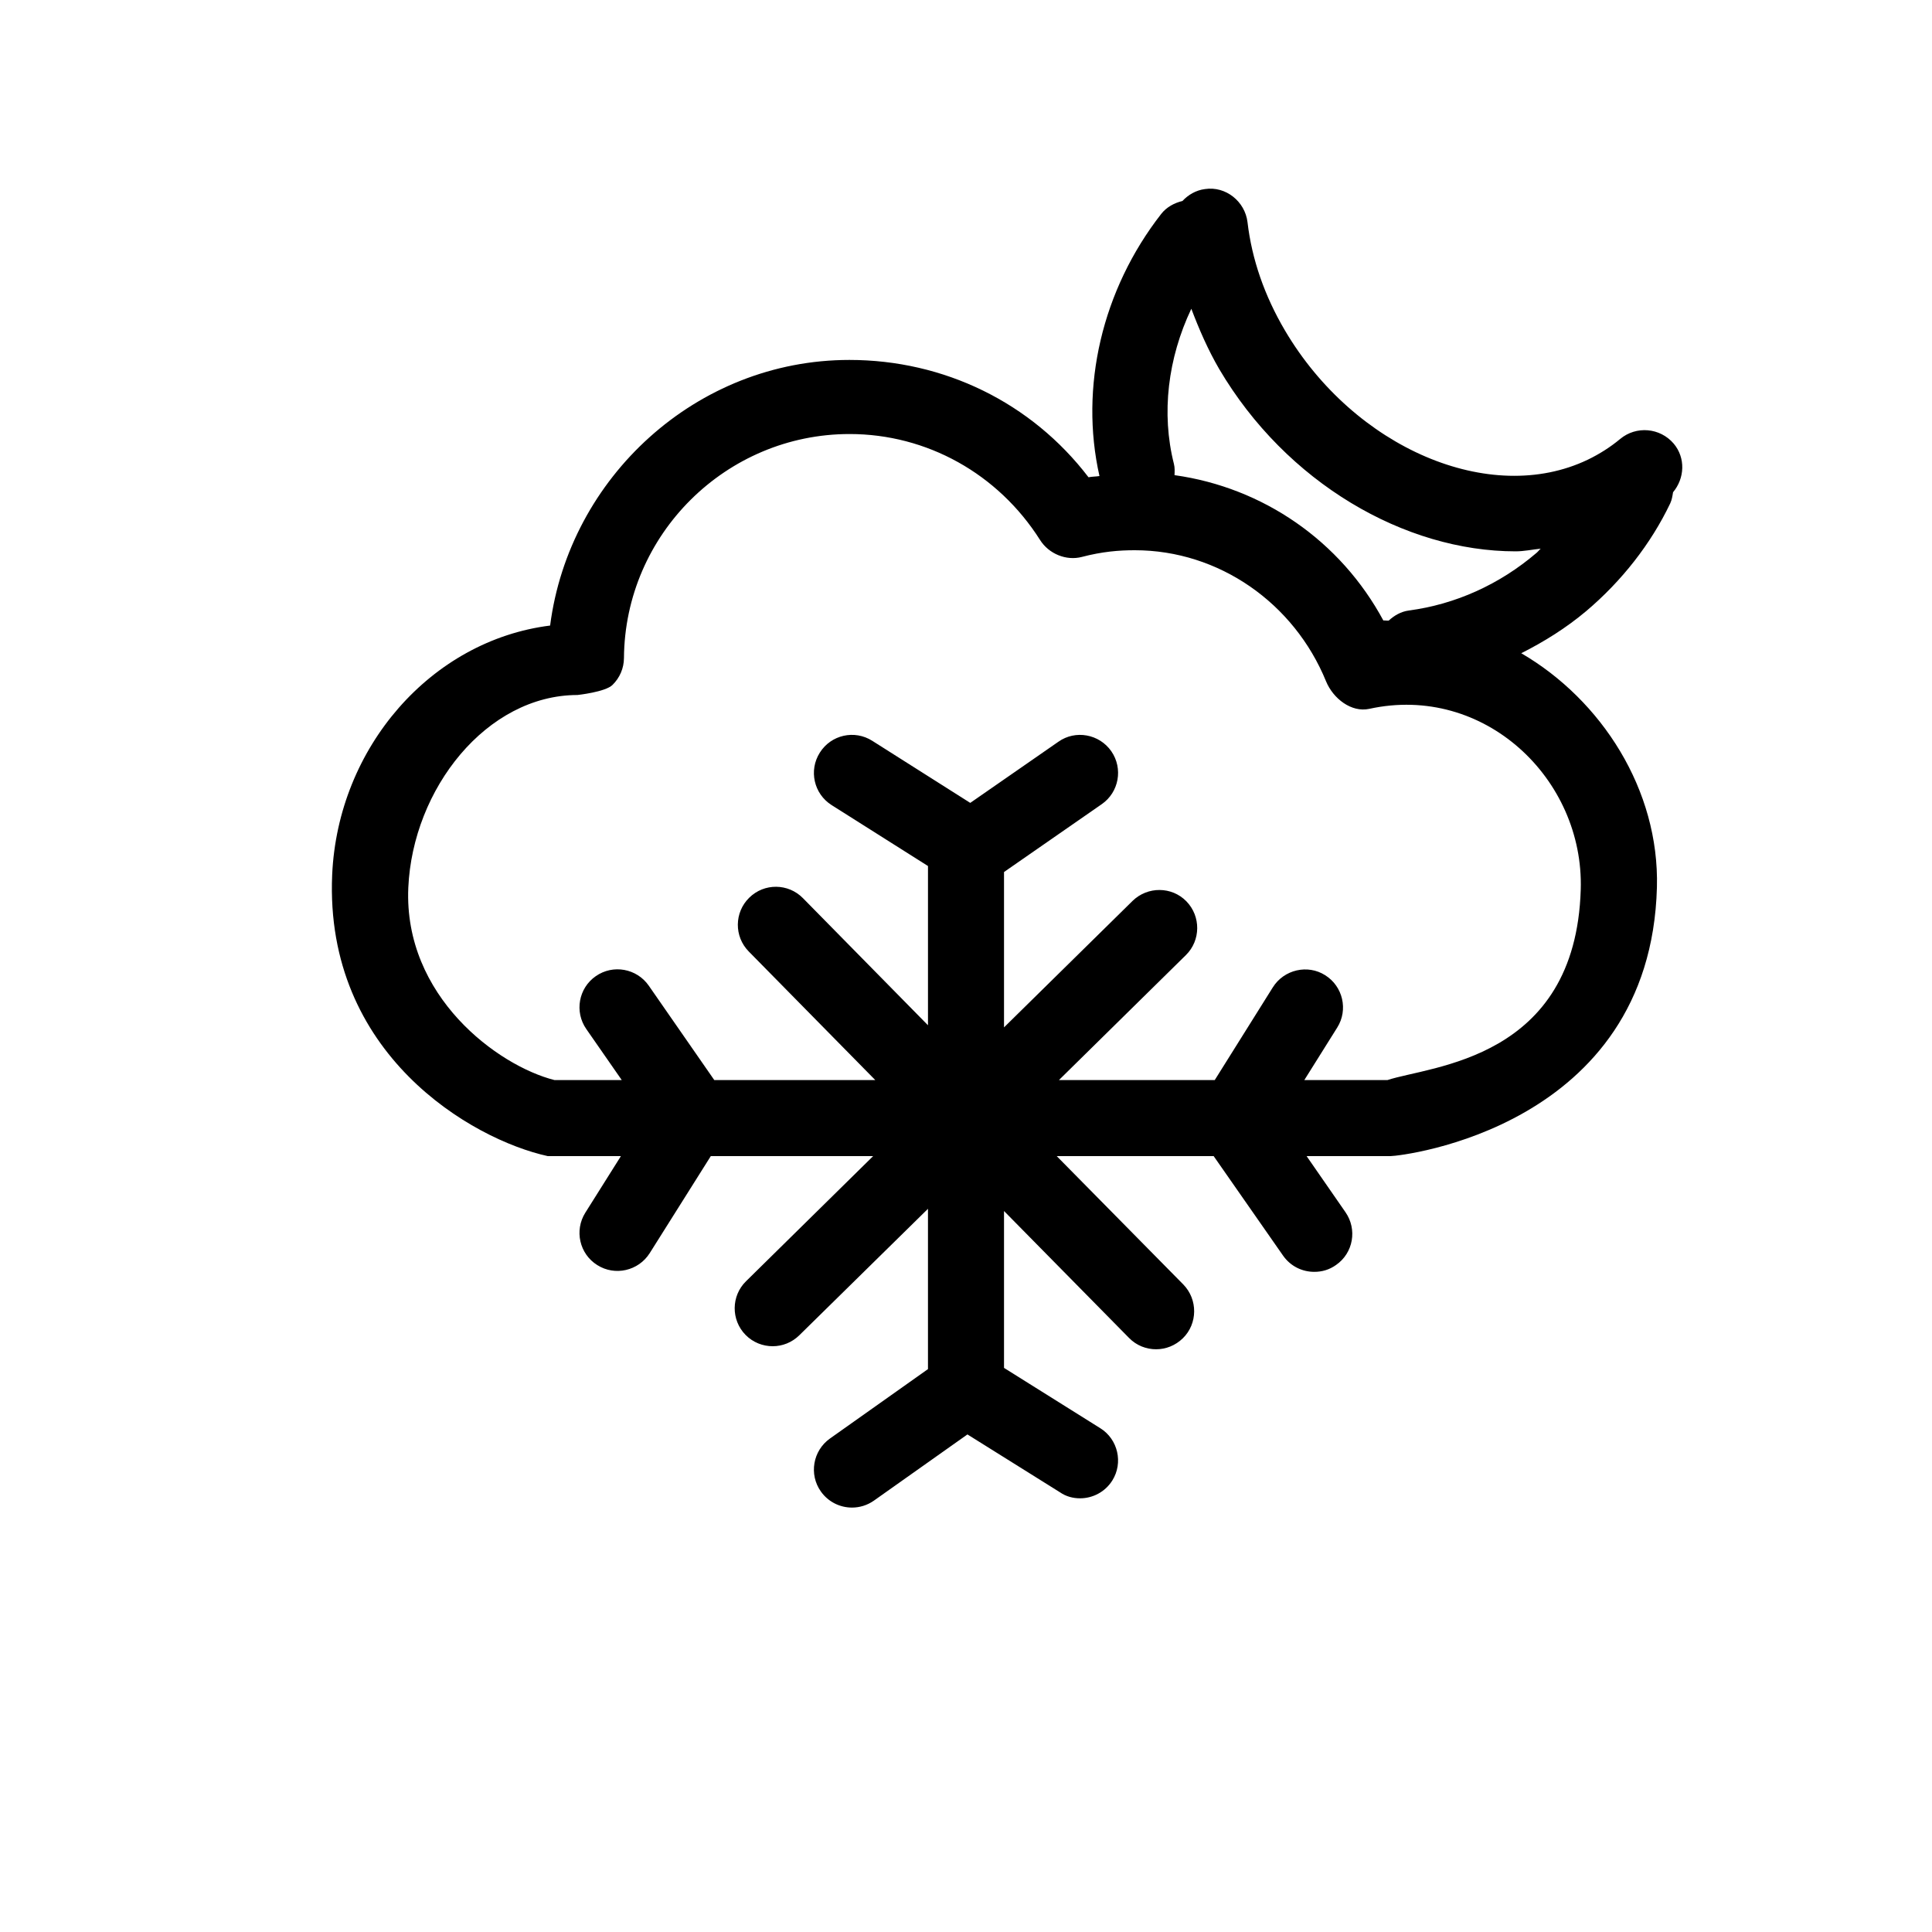
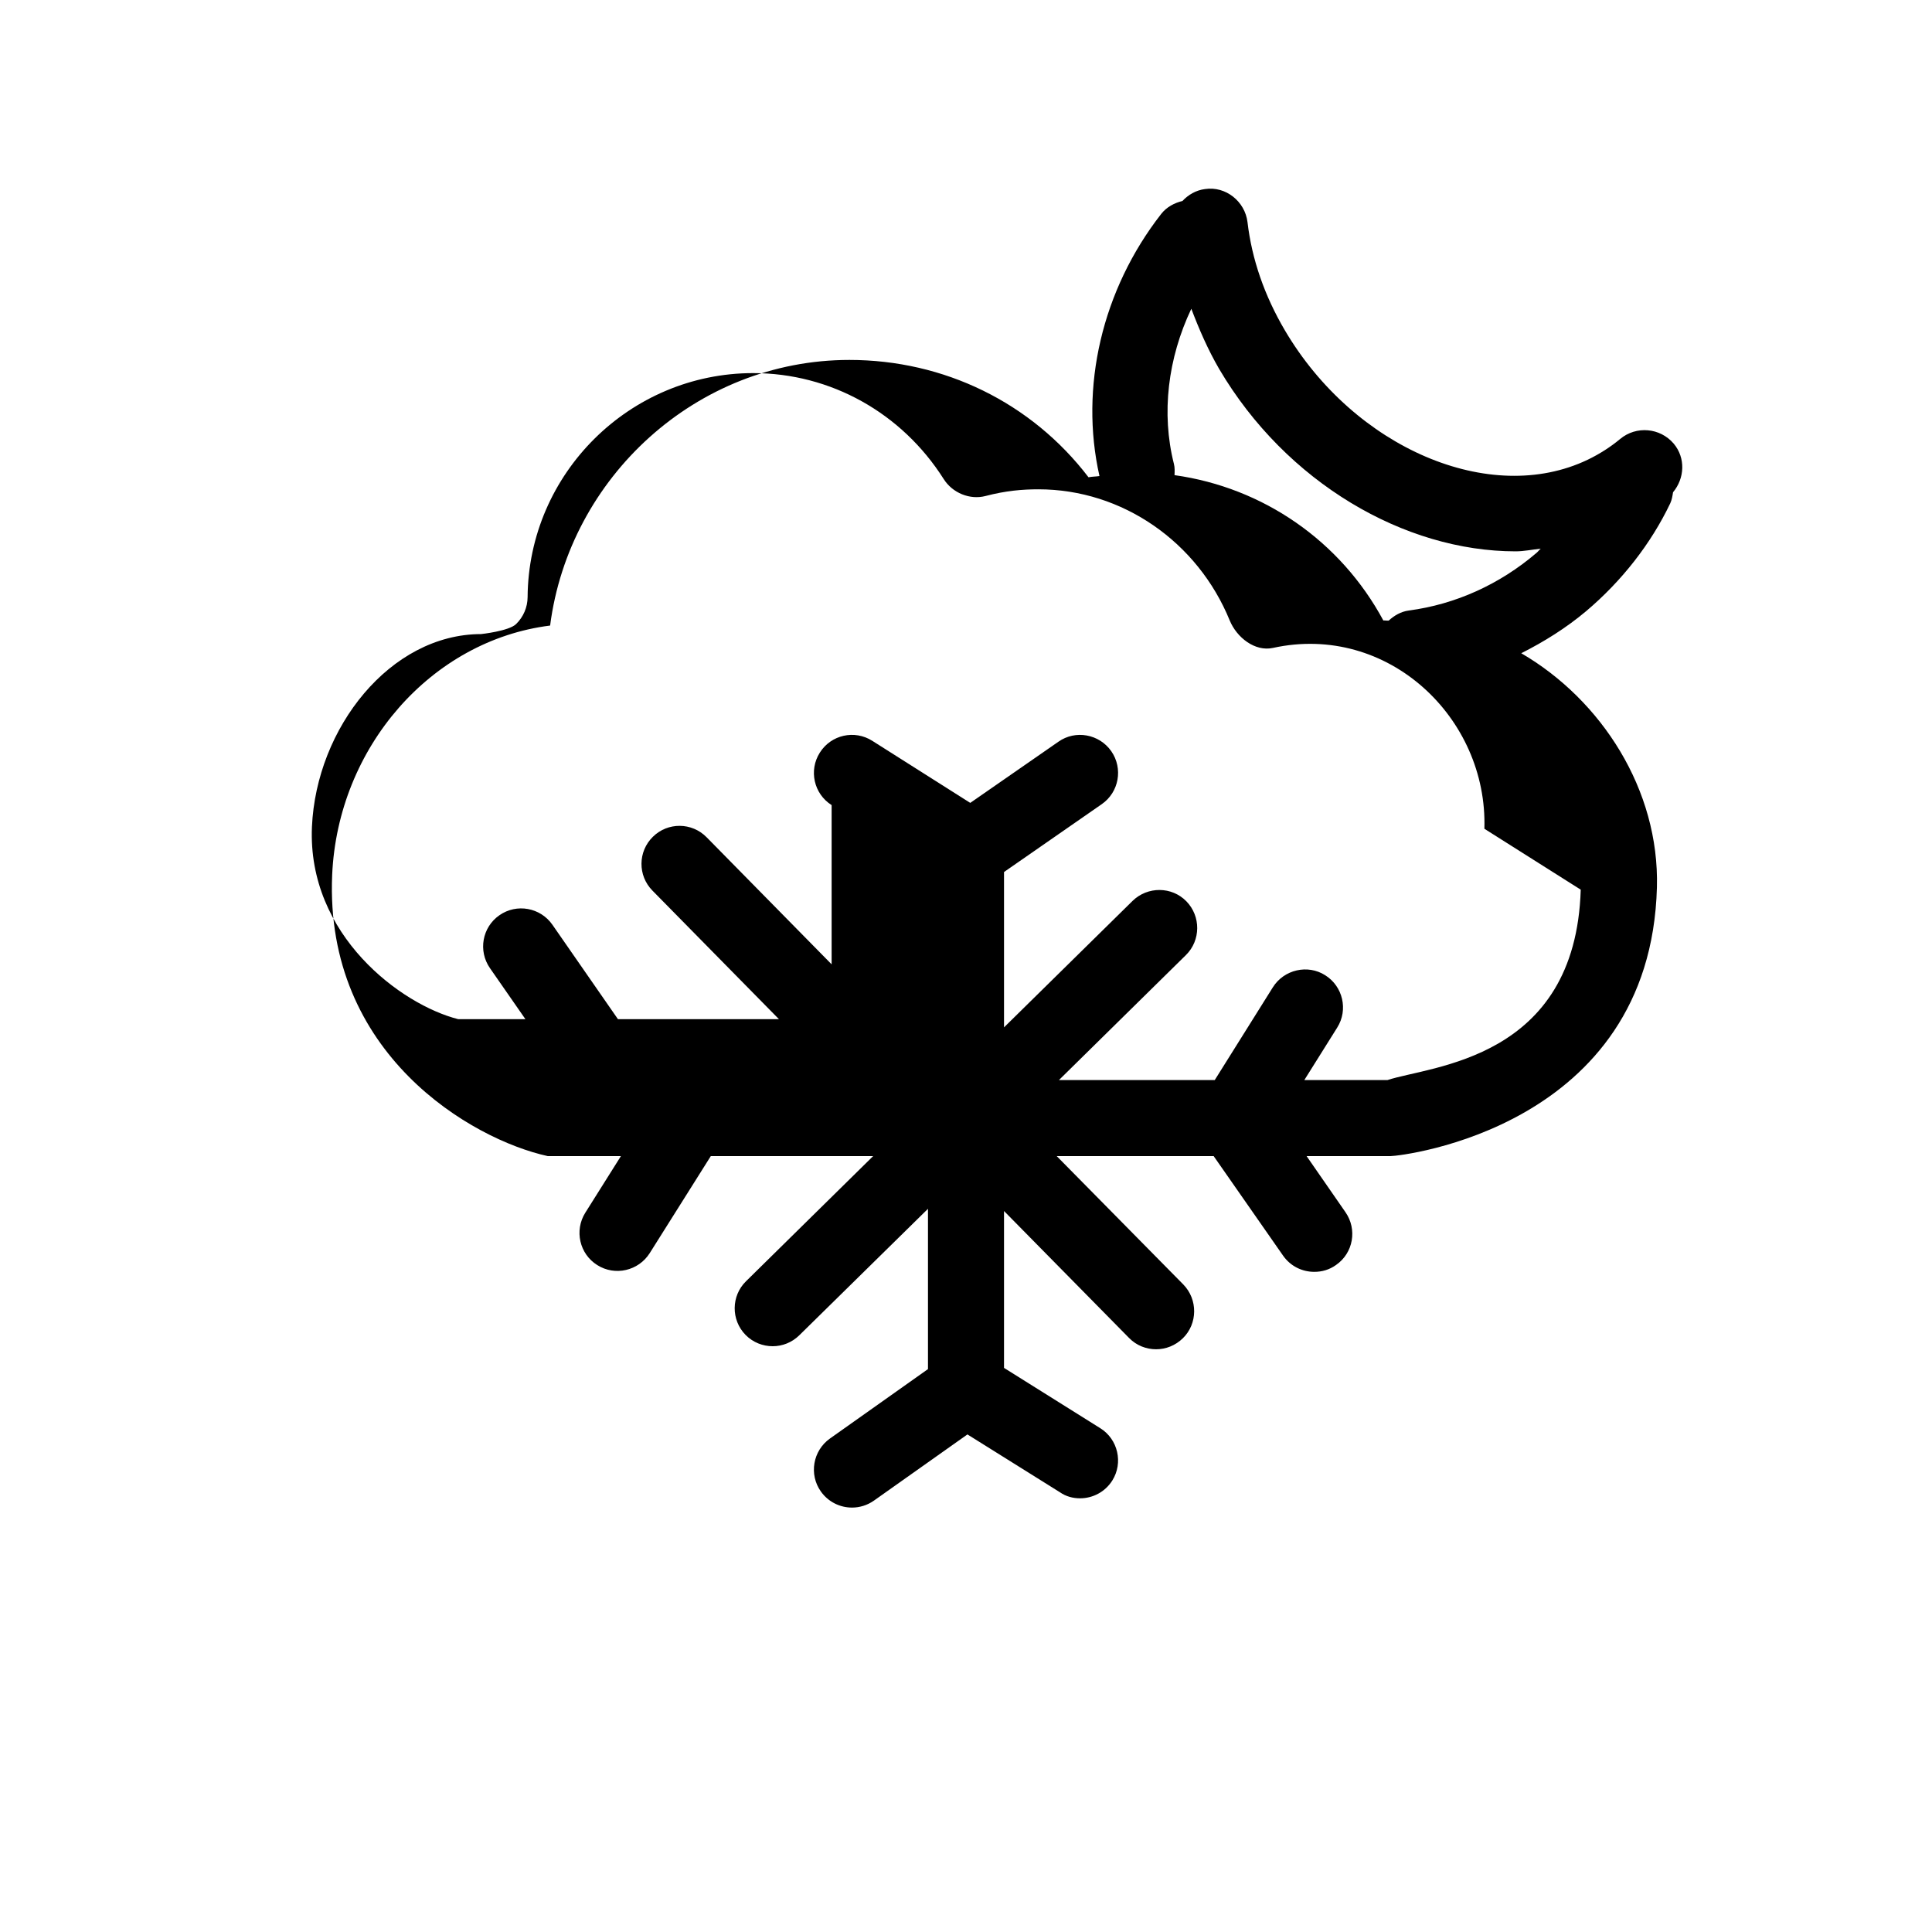
<svg xmlns="http://www.w3.org/2000/svg" fill="#000000" width="800px" height="800px" version="1.1" viewBox="144 144 512 512">
-   <path d="m586.63 277.39c0.441-0.945 0.586-1.953 0.746-2.941 3.082-3.688 3.367-9.07 0.18-12.879-3.629-4.254-9.957-4.777-14.207-1.23-2.519 2.098-5.422 3.969-8.605 5.5-25.797 12.332-61.809-3.043-80.227-34.277-5.422-9.211-8.766-18.863-9.914-28.676-0.664-5.523-5.785-9.613-11.266-8.785-2.398 0.301-4.453 1.531-5.984 3.164-2.098 0.504-4.172 1.57-5.621 3.426-15.719 20.152-21.664 45.969-16.363 69.465-0.988 0.16-1.875 0.121-2.902 0.324-15.113-19.789-38.289-31.094-63.379-31.094-40.508 0-74.242 31.137-79.301 70.391-31.5 3.949-56.246 32.242-57.758 66.059-2.055 47.5 36.98 70.129 57.133 74.543h19.387l-9.43 14.992c-2.961 4.715-1.551 10.941 3.164 13.887 4.715 2.984 10.922 1.512 13.887-3.144l16.199-25.734h43.023l-33.676 33.152c-3.969 3.871-4.031 10.277-0.121 14.246 1.977 1.996 4.578 2.984 7.176 2.984 2.539 0 5.098-0.969 7.074-2.922l34.078-33.496v42.48l-25.977 18.398c-4.535 3.223-5.621 9.531-2.398 14.047 1.977 2.781 5.078 4.254 8.242 4.254 2.016 0 4.051-0.605 5.824-1.855l24.766-17.531 24.527 15.336c1.613 1.129 3.488 1.594 5.32 1.594 3.344 0 6.629-1.672 8.543-4.715 2.941-4.676 1.512-10.941-3.184-13.863l-25.512-15.984v-41.574l33.152 33.656c1.996 2.035 4.613 2.984 7.152 2.984 2.539 0 5.098-0.969 7.094-2.922 3.949-3.871 3.988-10.277 0.121-14.246l-33.555-34.023h41.594l18.398 26.379c1.996 2.84 5.098 4.293 8.262 4.293 2.035 0 3.988-0.543 5.762-1.812 4.613-3.184 5.664-9.473 2.5-14.008l-10.293-14.852h22.227c2.902 0 68.922-7.516 70.613-71.238 0.684-25.816-14.672-49.637-35.953-62.027 6.066-3.062 11.891-6.691 17.211-11.164 9.414-7.961 17.152-17.836 22.27-28.559zm-23.719 102.38c-1.371 45.203-39.801 46.672-51.227 50.461h-22.027l8.727-13.926c2.941-4.676 1.512-10.922-3.203-13.863-4.613-2.941-10.902-1.512-13.863 3.203l-15.398 24.586h-41.293l33.656-33.129c3.949-3.891 3.988-10.277 0.121-14.246-3.871-3.969-10.277-3.988-14.246-0.121l-34.082 33.531v-41.172l25.895-17.977c4.574-3.164 5.703-9.453 2.539-14.027-3.184-4.574-9.512-5.723-14.027-2.519l-23.355 16.203-25.957-16.445c-4.715-3.004-10.941-1.594-13.906 3.125-2.984 4.695-1.594 10.922 3.125 13.906l25.535 16.145v42.199l-33.129-33.676c-3.91-3.988-10.297-4.031-14.246-0.121-3.969 3.891-4.031 10.277-0.121 14.246l33.531 34.078h-42.664l-17.371-25.027c-3.184-4.555-9.453-5.703-14.027-2.519-4.574 3.164-5.703 9.453-2.519 14.027l9.395 13.52h-17.816c-15.012-3.789-40.004-22.188-38.754-50.984 1.168-26.238 20.758-51.027 44.82-51.066 0 0 7.375-0.785 9.289-2.66 1.934-1.895 3.023-4.434 3.043-7.133 0.242-32.77 27.066-59.367 59.793-59.367 20.496 0 39.359 10.539 50.461 28.051 2.336 3.727 6.973 5.602 11.105 4.516 5.379-1.41 9.793-1.773 14.008-1.773 22.309 0 42.238 14.008 50.703 34.762 1.875 4.535 6.691 8.305 11.445 7.273 30.449-6.672 56.949 18.52 56.043 47.922zm-45.543-73.98c-2.117 0.281-3.871 1.328-5.359 2.68-0.465 0.039-0.988-0.082-1.41-0.039-11.348-21.059-31.84-35.227-55.34-38.512 0.039-0.988 0.102-1.977-0.16-2.984-3.387-13.402-1.613-27.992 4.613-41.109 2.055 5.422 4.375 10.781 7.394 15.98 17.754 30.129 49.133 48.305 78.555 48.305 2.215 0 4.453-0.484 6.648-0.707-0.422 0.344-0.707 0.785-1.109 1.109-9.77 8.367-21.5 13.645-33.832 15.277z" />
+   <path d="m586.63 277.39c0.441-0.945 0.586-1.953 0.746-2.941 3.082-3.688 3.367-9.07 0.18-12.879-3.629-4.254-9.957-4.777-14.207-1.23-2.519 2.098-5.422 3.969-8.605 5.5-25.797 12.332-61.809-3.043-80.227-34.277-5.422-9.211-8.766-18.863-9.914-28.676-0.664-5.523-5.785-9.613-11.266-8.785-2.398 0.301-4.453 1.531-5.984 3.164-2.098 0.504-4.172 1.57-5.621 3.426-15.719 20.152-21.664 45.969-16.363 69.465-0.988 0.16-1.875 0.121-2.902 0.324-15.113-19.789-38.289-31.094-63.379-31.094-40.508 0-74.242 31.137-79.301 70.391-31.5 3.949-56.246 32.242-57.758 66.059-2.055 47.5 36.98 70.129 57.133 74.543h19.387l-9.43 14.992c-2.961 4.715-1.551 10.941 3.164 13.887 4.715 2.984 10.922 1.512 13.887-3.144l16.199-25.734h43.023l-33.676 33.152c-3.969 3.871-4.031 10.277-0.121 14.246 1.977 1.996 4.578 2.984 7.176 2.984 2.539 0 5.098-0.969 7.074-2.922l34.078-33.496v42.48l-25.977 18.398c-4.535 3.223-5.621 9.531-2.398 14.047 1.977 2.781 5.078 4.254 8.242 4.254 2.016 0 4.051-0.605 5.824-1.855l24.766-17.531 24.527 15.336c1.613 1.129 3.488 1.594 5.32 1.594 3.344 0 6.629-1.672 8.543-4.715 2.941-4.676 1.512-10.941-3.184-13.863l-25.512-15.984v-41.574l33.152 33.656c1.996 2.035 4.613 2.984 7.152 2.984 2.539 0 5.098-0.969 7.094-2.922 3.949-3.871 3.988-10.277 0.121-14.246l-33.555-34.023h41.594l18.398 26.379c1.996 2.84 5.098 4.293 8.262 4.293 2.035 0 3.988-0.543 5.762-1.812 4.613-3.184 5.664-9.473 2.5-14.008l-10.293-14.852h22.227c2.902 0 68.922-7.516 70.613-71.238 0.684-25.816-14.672-49.637-35.953-62.027 6.066-3.062 11.891-6.691 17.211-11.164 9.414-7.961 17.152-17.836 22.27-28.559zm-23.719 102.38c-1.371 45.203-39.801 46.672-51.227 50.461h-22.027l8.727-13.926c2.941-4.676 1.512-10.922-3.203-13.863-4.613-2.941-10.902-1.512-13.863 3.203l-15.398 24.586h-41.293l33.656-33.129c3.949-3.891 3.988-10.277 0.121-14.246-3.871-3.969-10.277-3.988-14.246-0.121l-34.082 33.531v-41.172l25.895-17.977c4.574-3.164 5.703-9.453 2.539-14.027-3.184-4.574-9.512-5.723-14.027-2.519l-23.355 16.203-25.957-16.445c-4.715-3.004-10.941-1.594-13.906 3.125-2.984 4.695-1.594 10.922 3.125 13.906v42.199l-33.129-33.676c-3.91-3.988-10.297-4.031-14.246-0.121-3.969 3.891-4.031 10.277-0.121 14.246l33.531 34.078h-42.664l-17.371-25.027c-3.184-4.555-9.453-5.703-14.027-2.519-4.574 3.164-5.703 9.453-2.519 14.027l9.395 13.52h-17.816c-15.012-3.789-40.004-22.188-38.754-50.984 1.168-26.238 20.758-51.027 44.82-51.066 0 0 7.375-0.785 9.289-2.66 1.934-1.895 3.023-4.434 3.043-7.133 0.242-32.77 27.066-59.367 59.793-59.367 20.496 0 39.359 10.539 50.461 28.051 2.336 3.727 6.973 5.602 11.105 4.516 5.379-1.41 9.793-1.773 14.008-1.773 22.309 0 42.238 14.008 50.703 34.762 1.875 4.535 6.691 8.305 11.445 7.273 30.449-6.672 56.949 18.52 56.043 47.922zm-45.543-73.98c-2.117 0.281-3.871 1.328-5.359 2.68-0.465 0.039-0.988-0.082-1.41-0.039-11.348-21.059-31.84-35.227-55.34-38.512 0.039-0.988 0.102-1.977-0.16-2.984-3.387-13.402-1.613-27.992 4.613-41.109 2.055 5.422 4.375 10.781 7.394 15.98 17.754 30.129 49.133 48.305 78.555 48.305 2.215 0 4.453-0.484 6.648-0.707-0.422 0.344-0.707 0.785-1.109 1.109-9.77 8.367-21.5 13.645-33.832 15.277z" />
</svg>